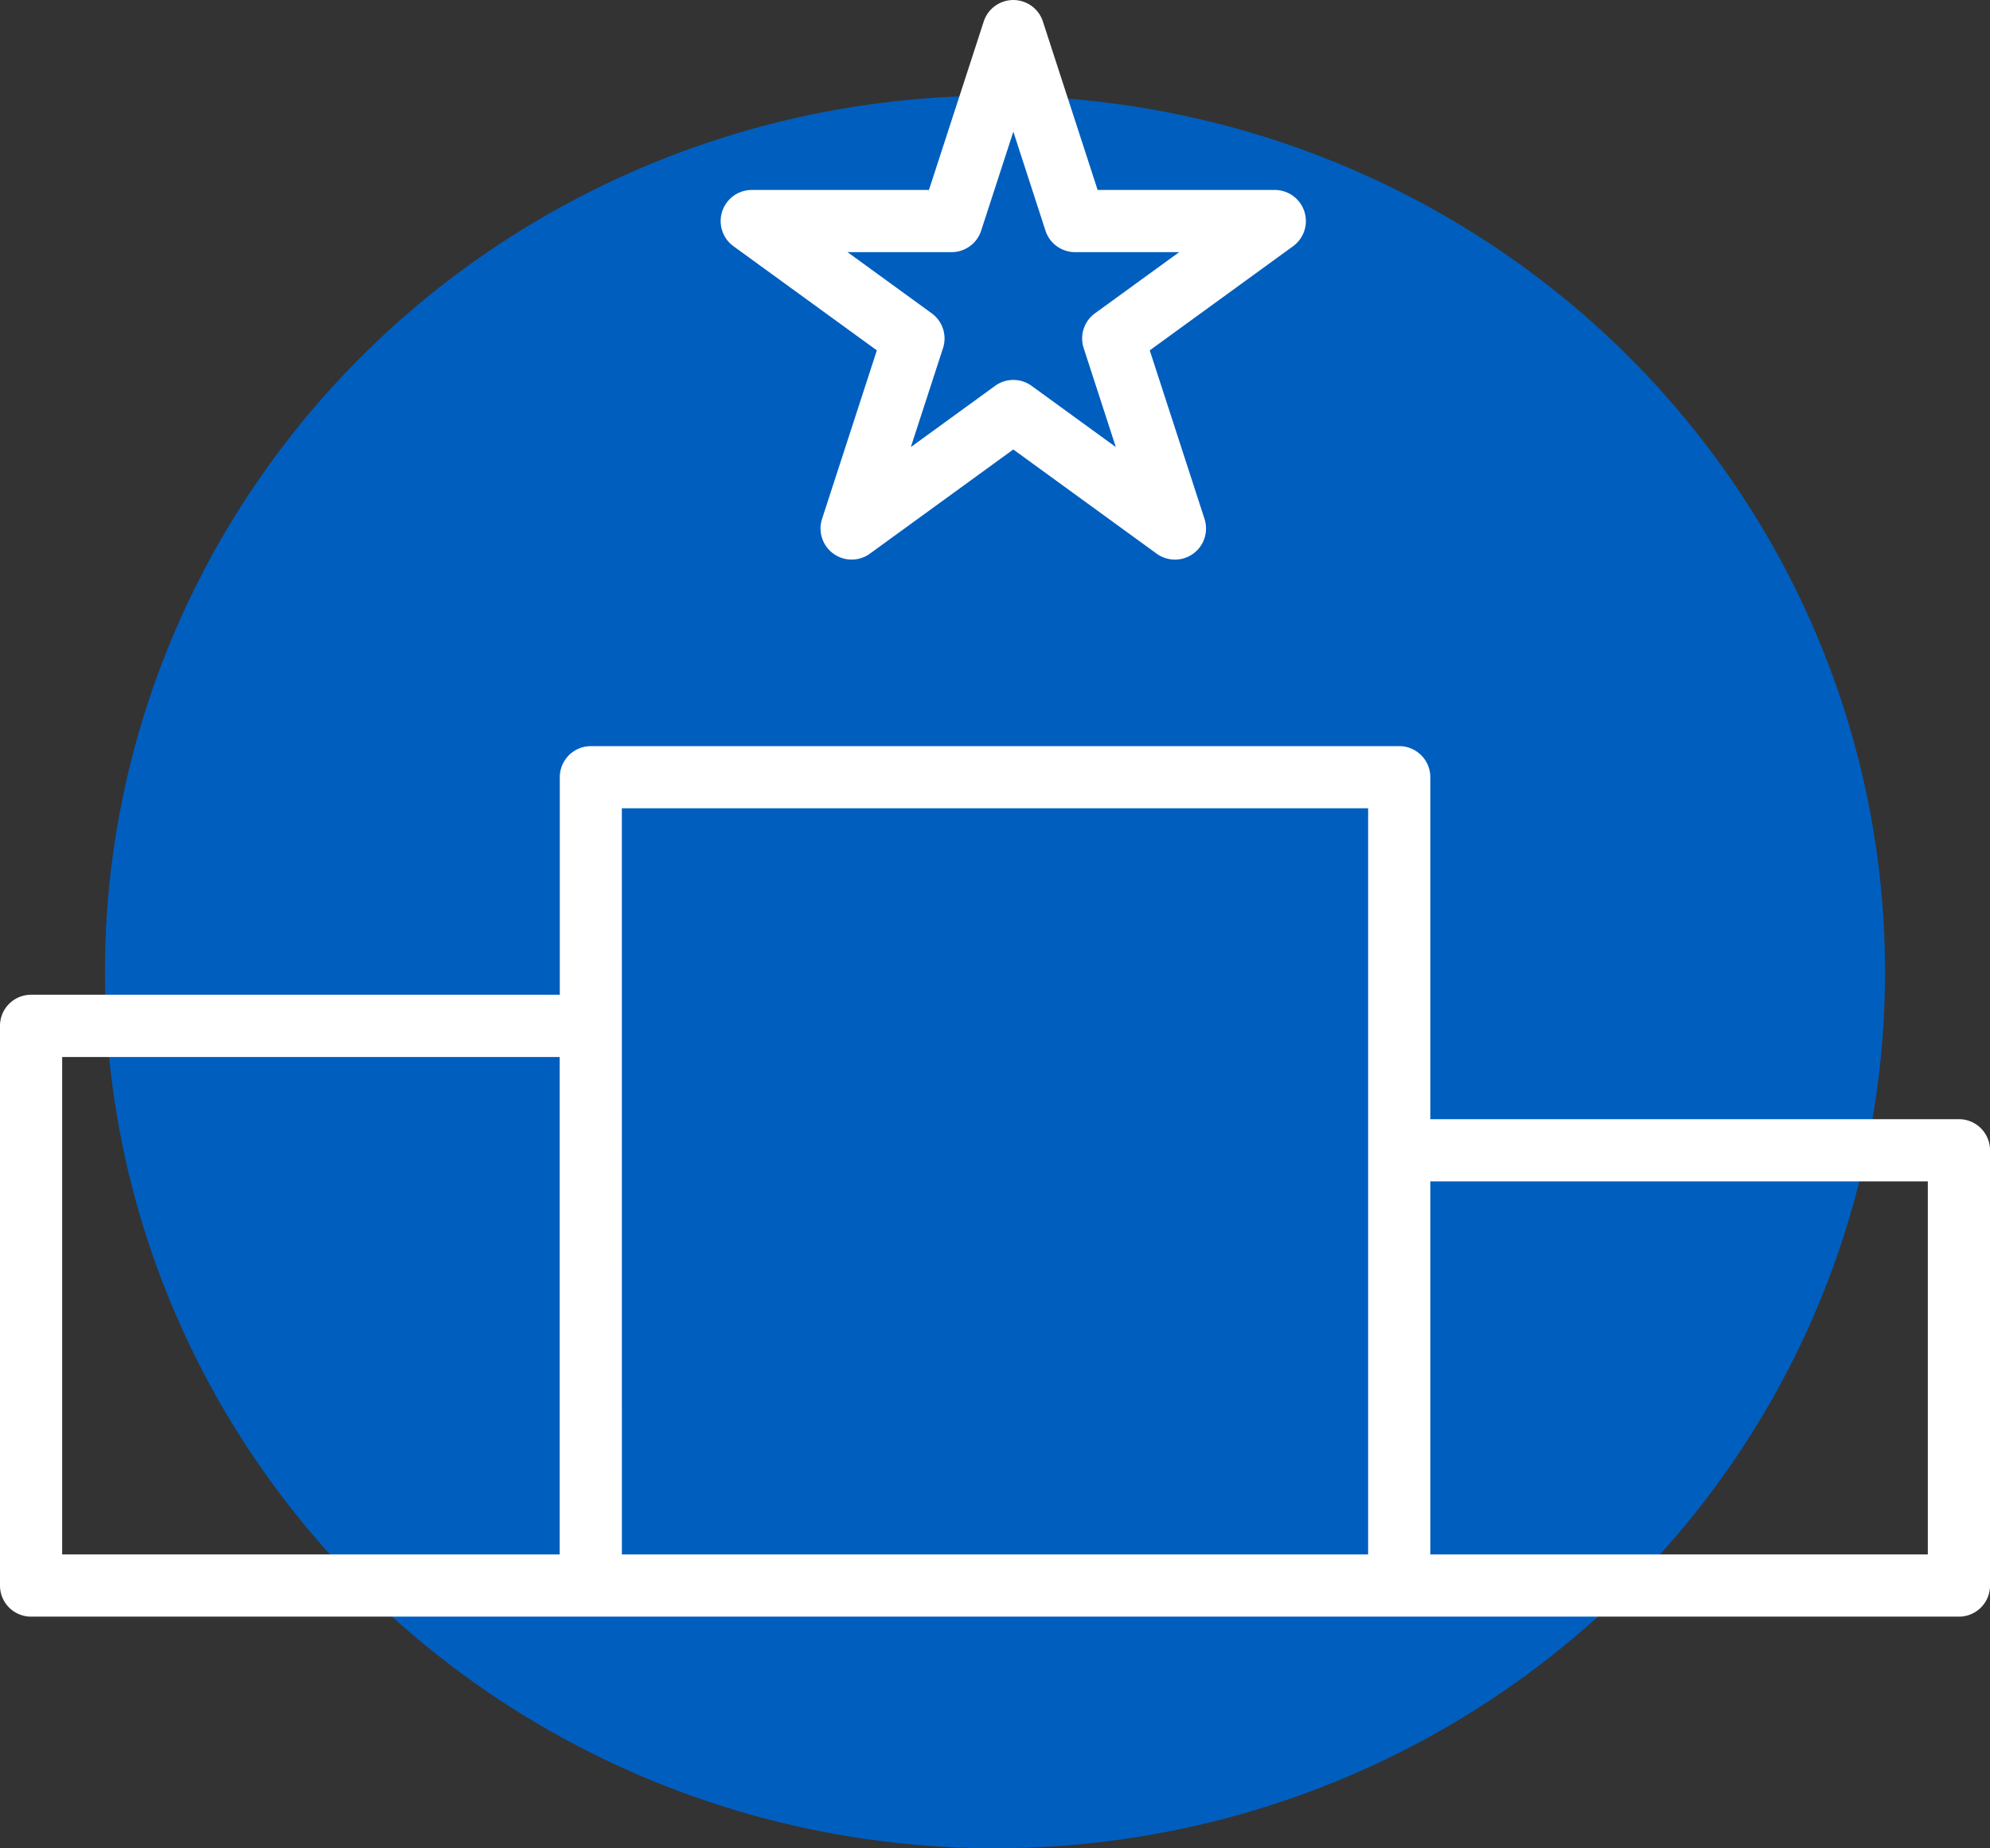
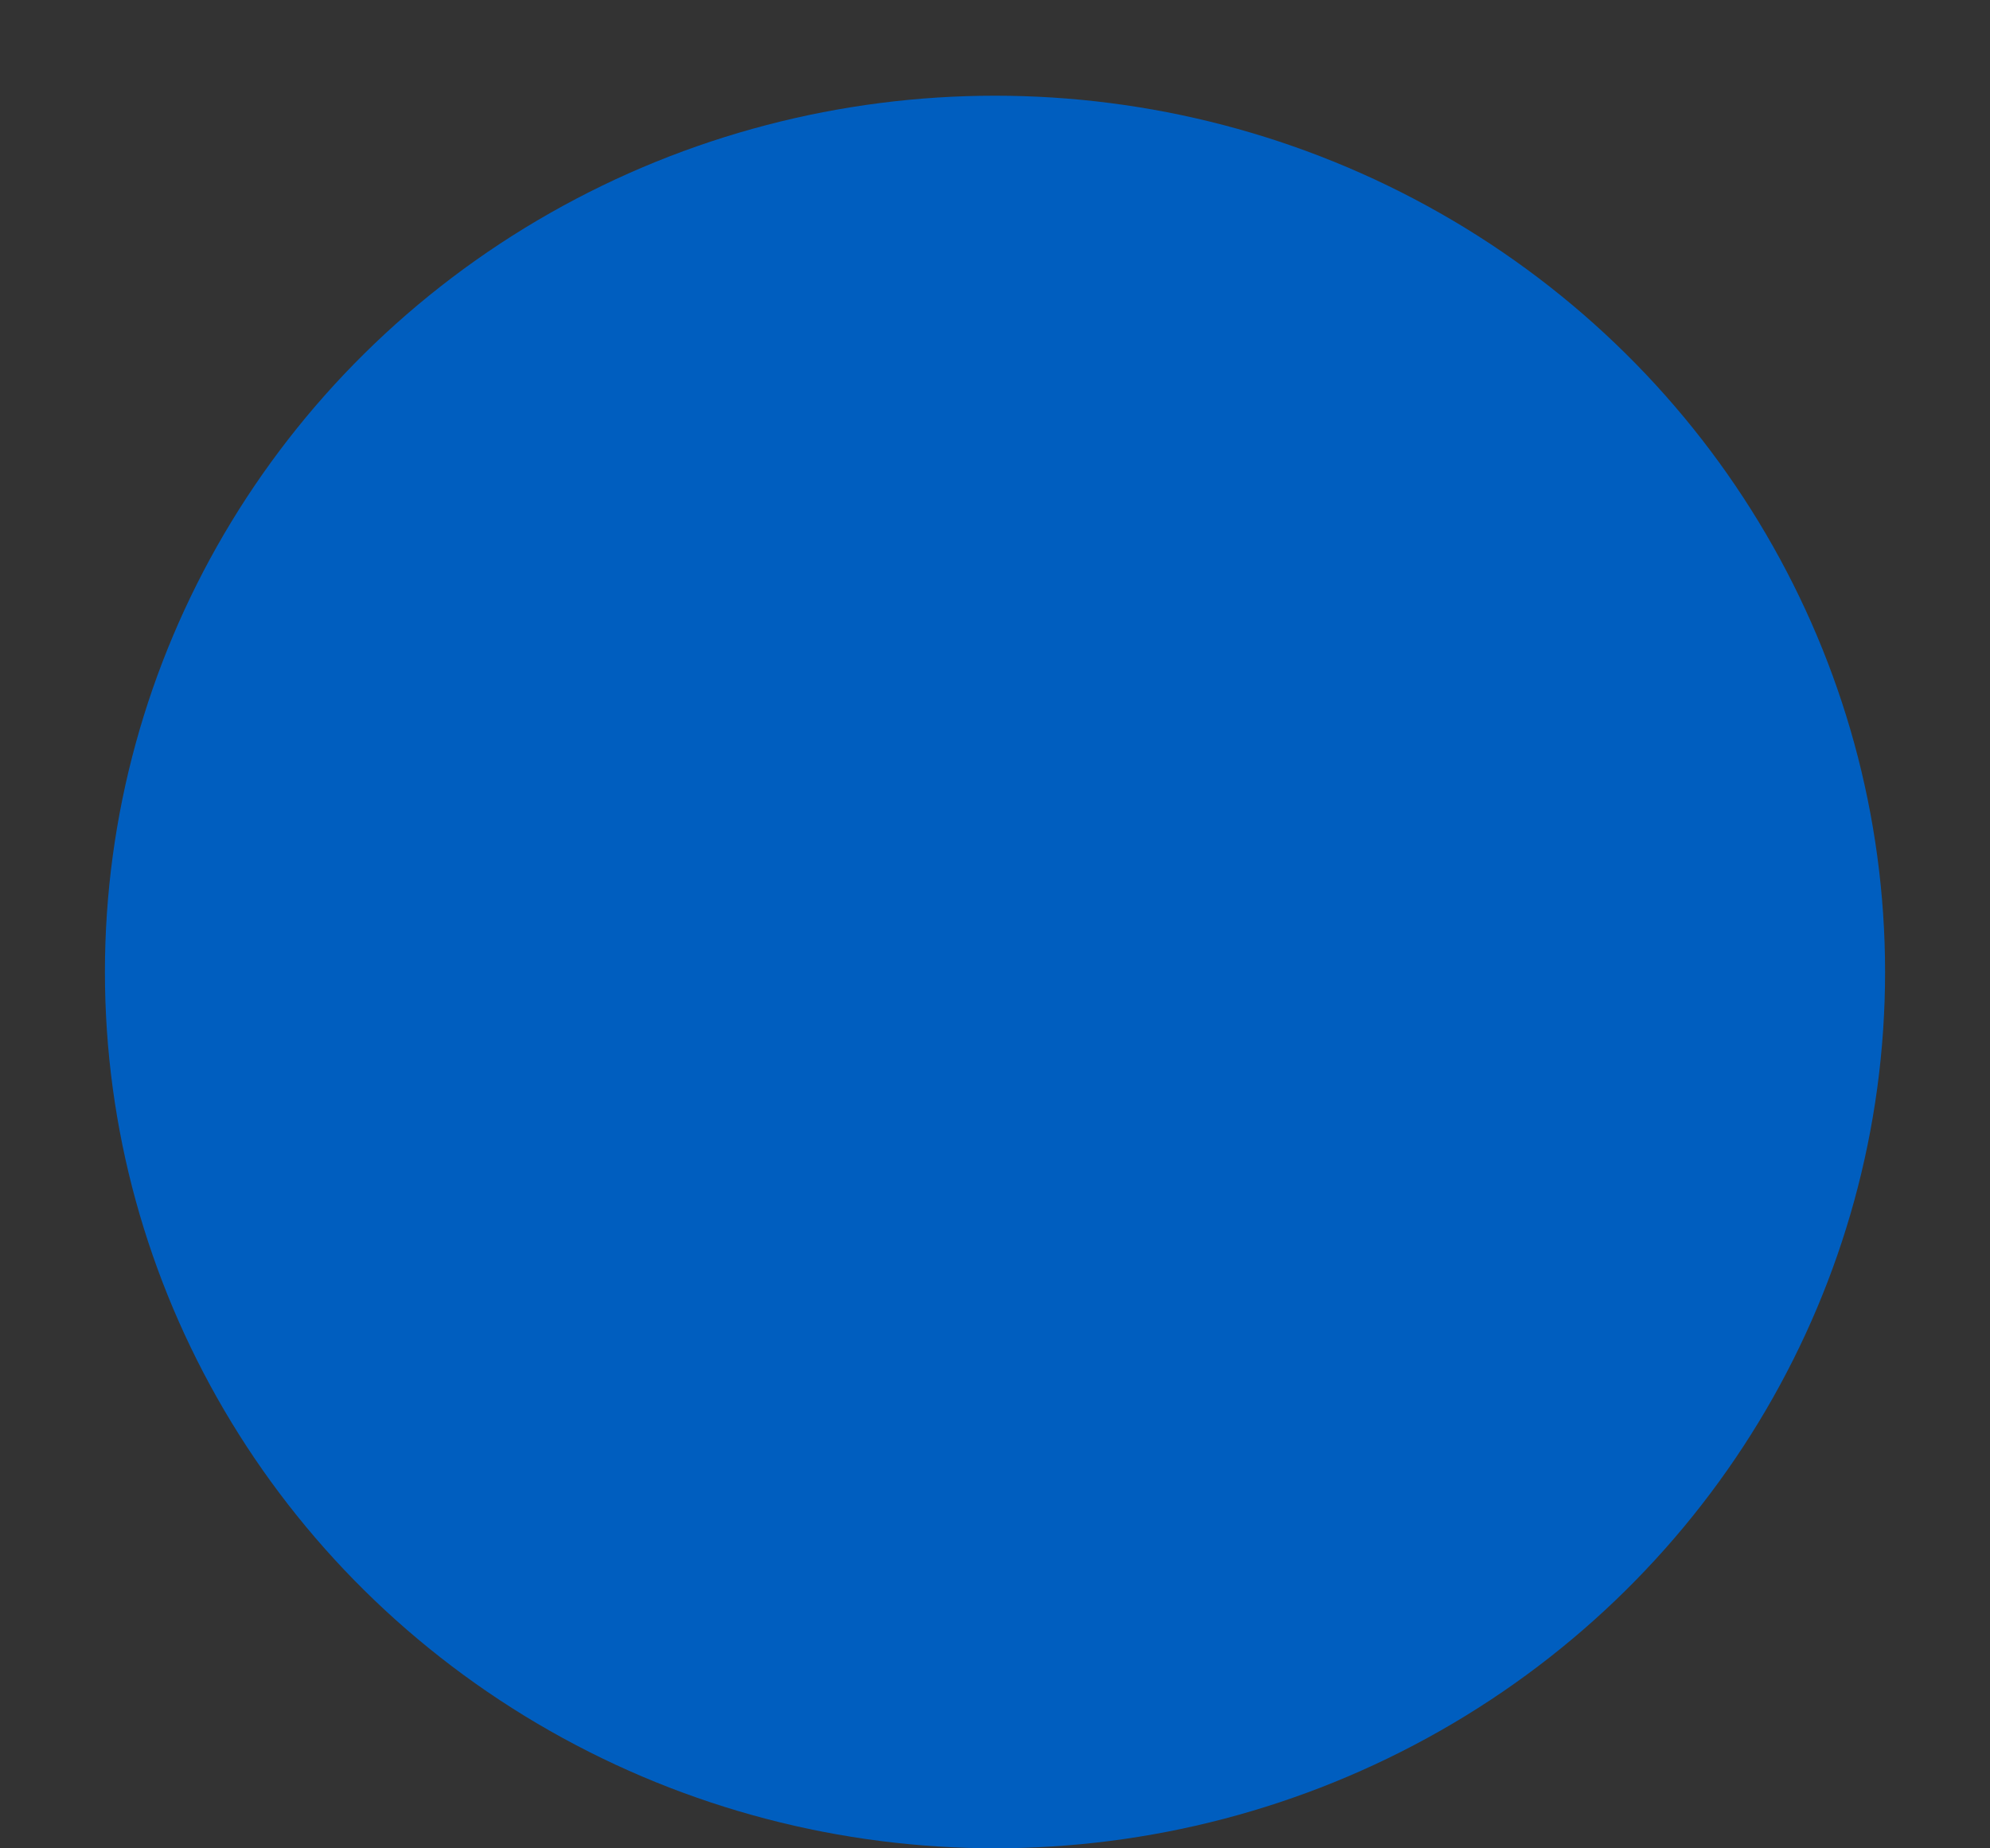
<svg xmlns="http://www.w3.org/2000/svg" width="67.692" height="62.882" viewBox="0 0 67.692 62.882">
  <rect x="0" y="0" width="67.692" height="62.882" fill="#333333" stroke="none" />
  <g id="Grupo_5291" data-name="Grupo 5291" transform="translate(-855.282 -3429.539)">
    <ellipse id="Elipse_79" data-name="Elipse 79" cx="30.277" cy="29.813" rx="30.277" ry="29.813" transform="translate(858.851 3432.795)" fill="#005ebf" />
    <g id="Prize" transform="translate(855.282 3423.539)">
-       <path id="Trazado_3147" data-name="Trazado 3147" d="M66.635,42.692H48.654V31.058A1.057,1.057,0,0,0,47.6,30H20.1a1.057,1.057,0,0,0-1.058,1.058v7.4H1.058A1.057,1.057,0,0,0,0,39.519V58.558a1.057,1.057,0,0,0,1.058,1.058H66.635a1.057,1.057,0,0,0,1.058-1.058V43.75A1.057,1.057,0,0,0,66.635,42.692ZM2.115,40.577H19.038V57.5H2.115Zm19.038-8.462H46.538V57.5H21.154ZM65.577,57.5H48.654V44.808H65.577Z" transform="translate(0 1.385)" fill="#fff" />
-       <path id="Trazado_3148" data-name="Trazado 3148" d="M28.49,17.92l-1.864,5.734a1.058,1.058,0,0,0,1.628,1.182l4.877-3.544,4.876,3.544a1.058,1.058,0,0,0,1.629-1.182L37.773,17.92l4.876-3.544a1.058,1.058,0,0,0-.621-1.913H36L34.138,6.731a1.058,1.058,0,0,0-2.012,0l-1.864,5.732H24.234a1.058,1.058,0,0,0-.622,1.913Zm2.542-3.342a1.057,1.057,0,0,0,1.006-.731l1.095-3.367,1.093,3.367a1.057,1.057,0,0,0,1.006.731h3.543L35.909,16.66a1.057,1.057,0,0,0-.384,1.182l1.094,3.368-2.864-2.082a1.058,1.058,0,0,0-1.244,0l-2.865,2.082,1.095-3.368a1.058,1.058,0,0,0-.384-1.182l-2.866-2.083Z" transform="translate(1.337 0)" fill="#fff" />
-     </g>
+       </g>
  </g>
</svg>